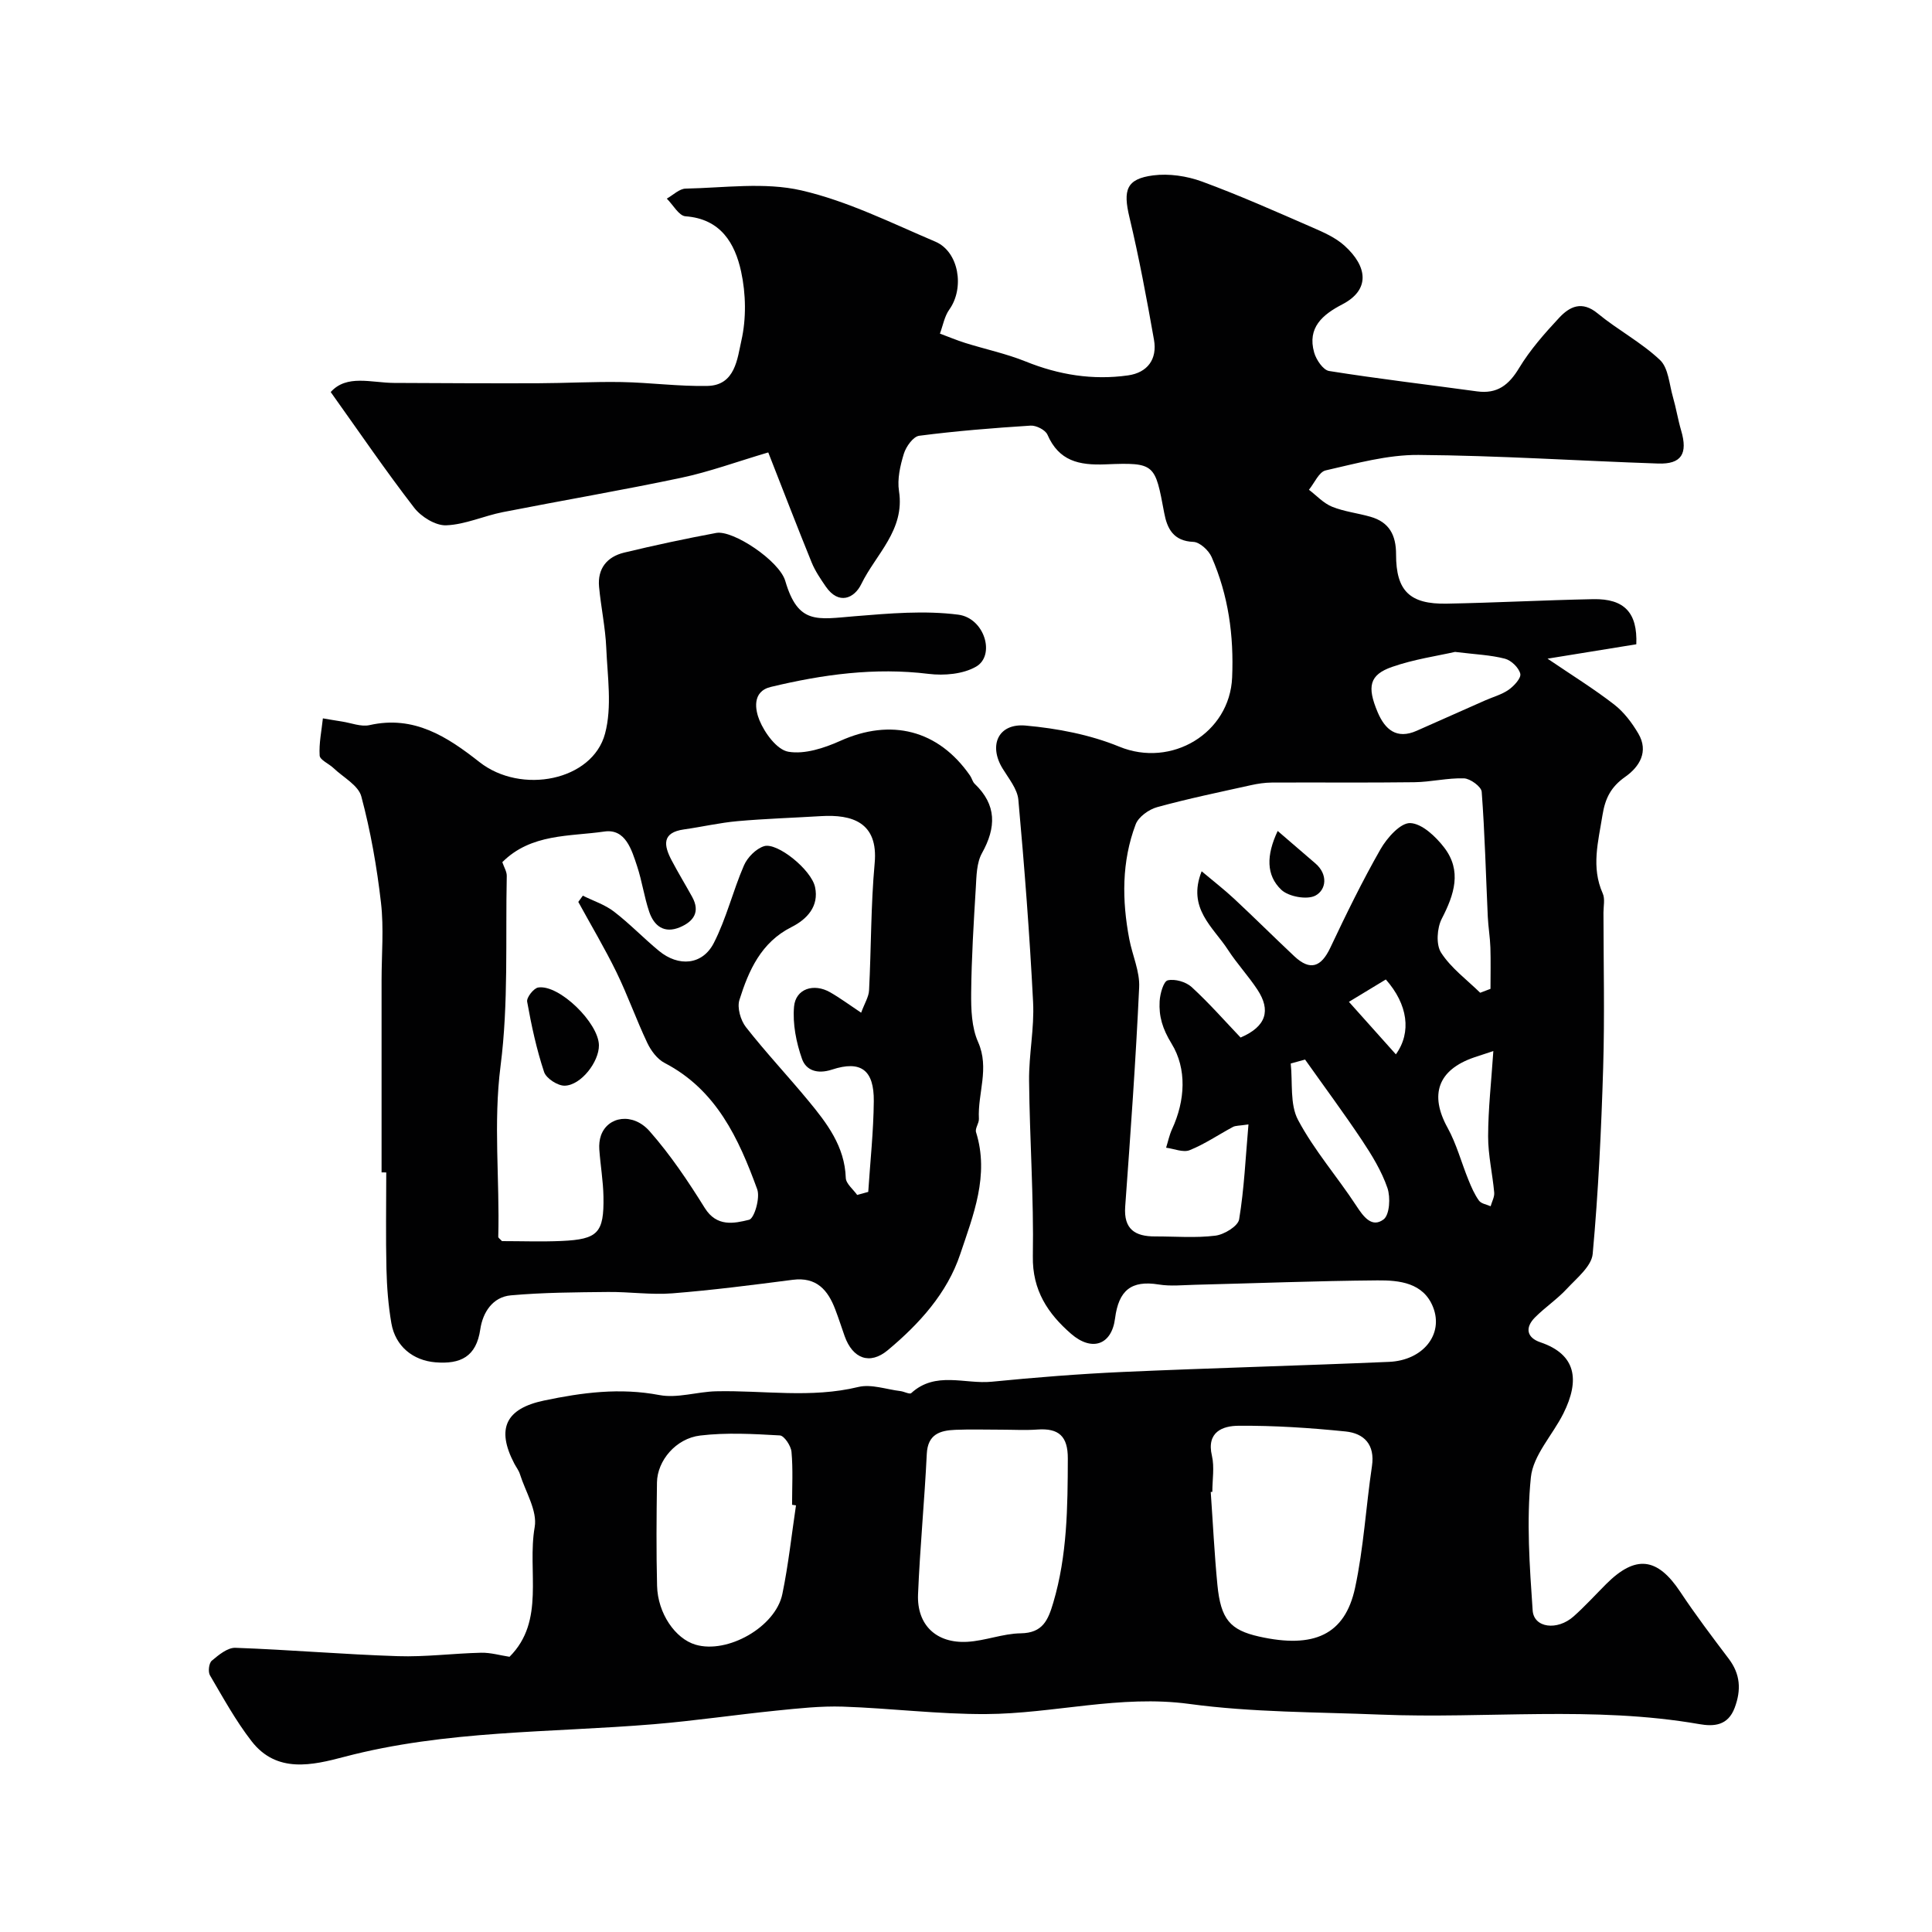
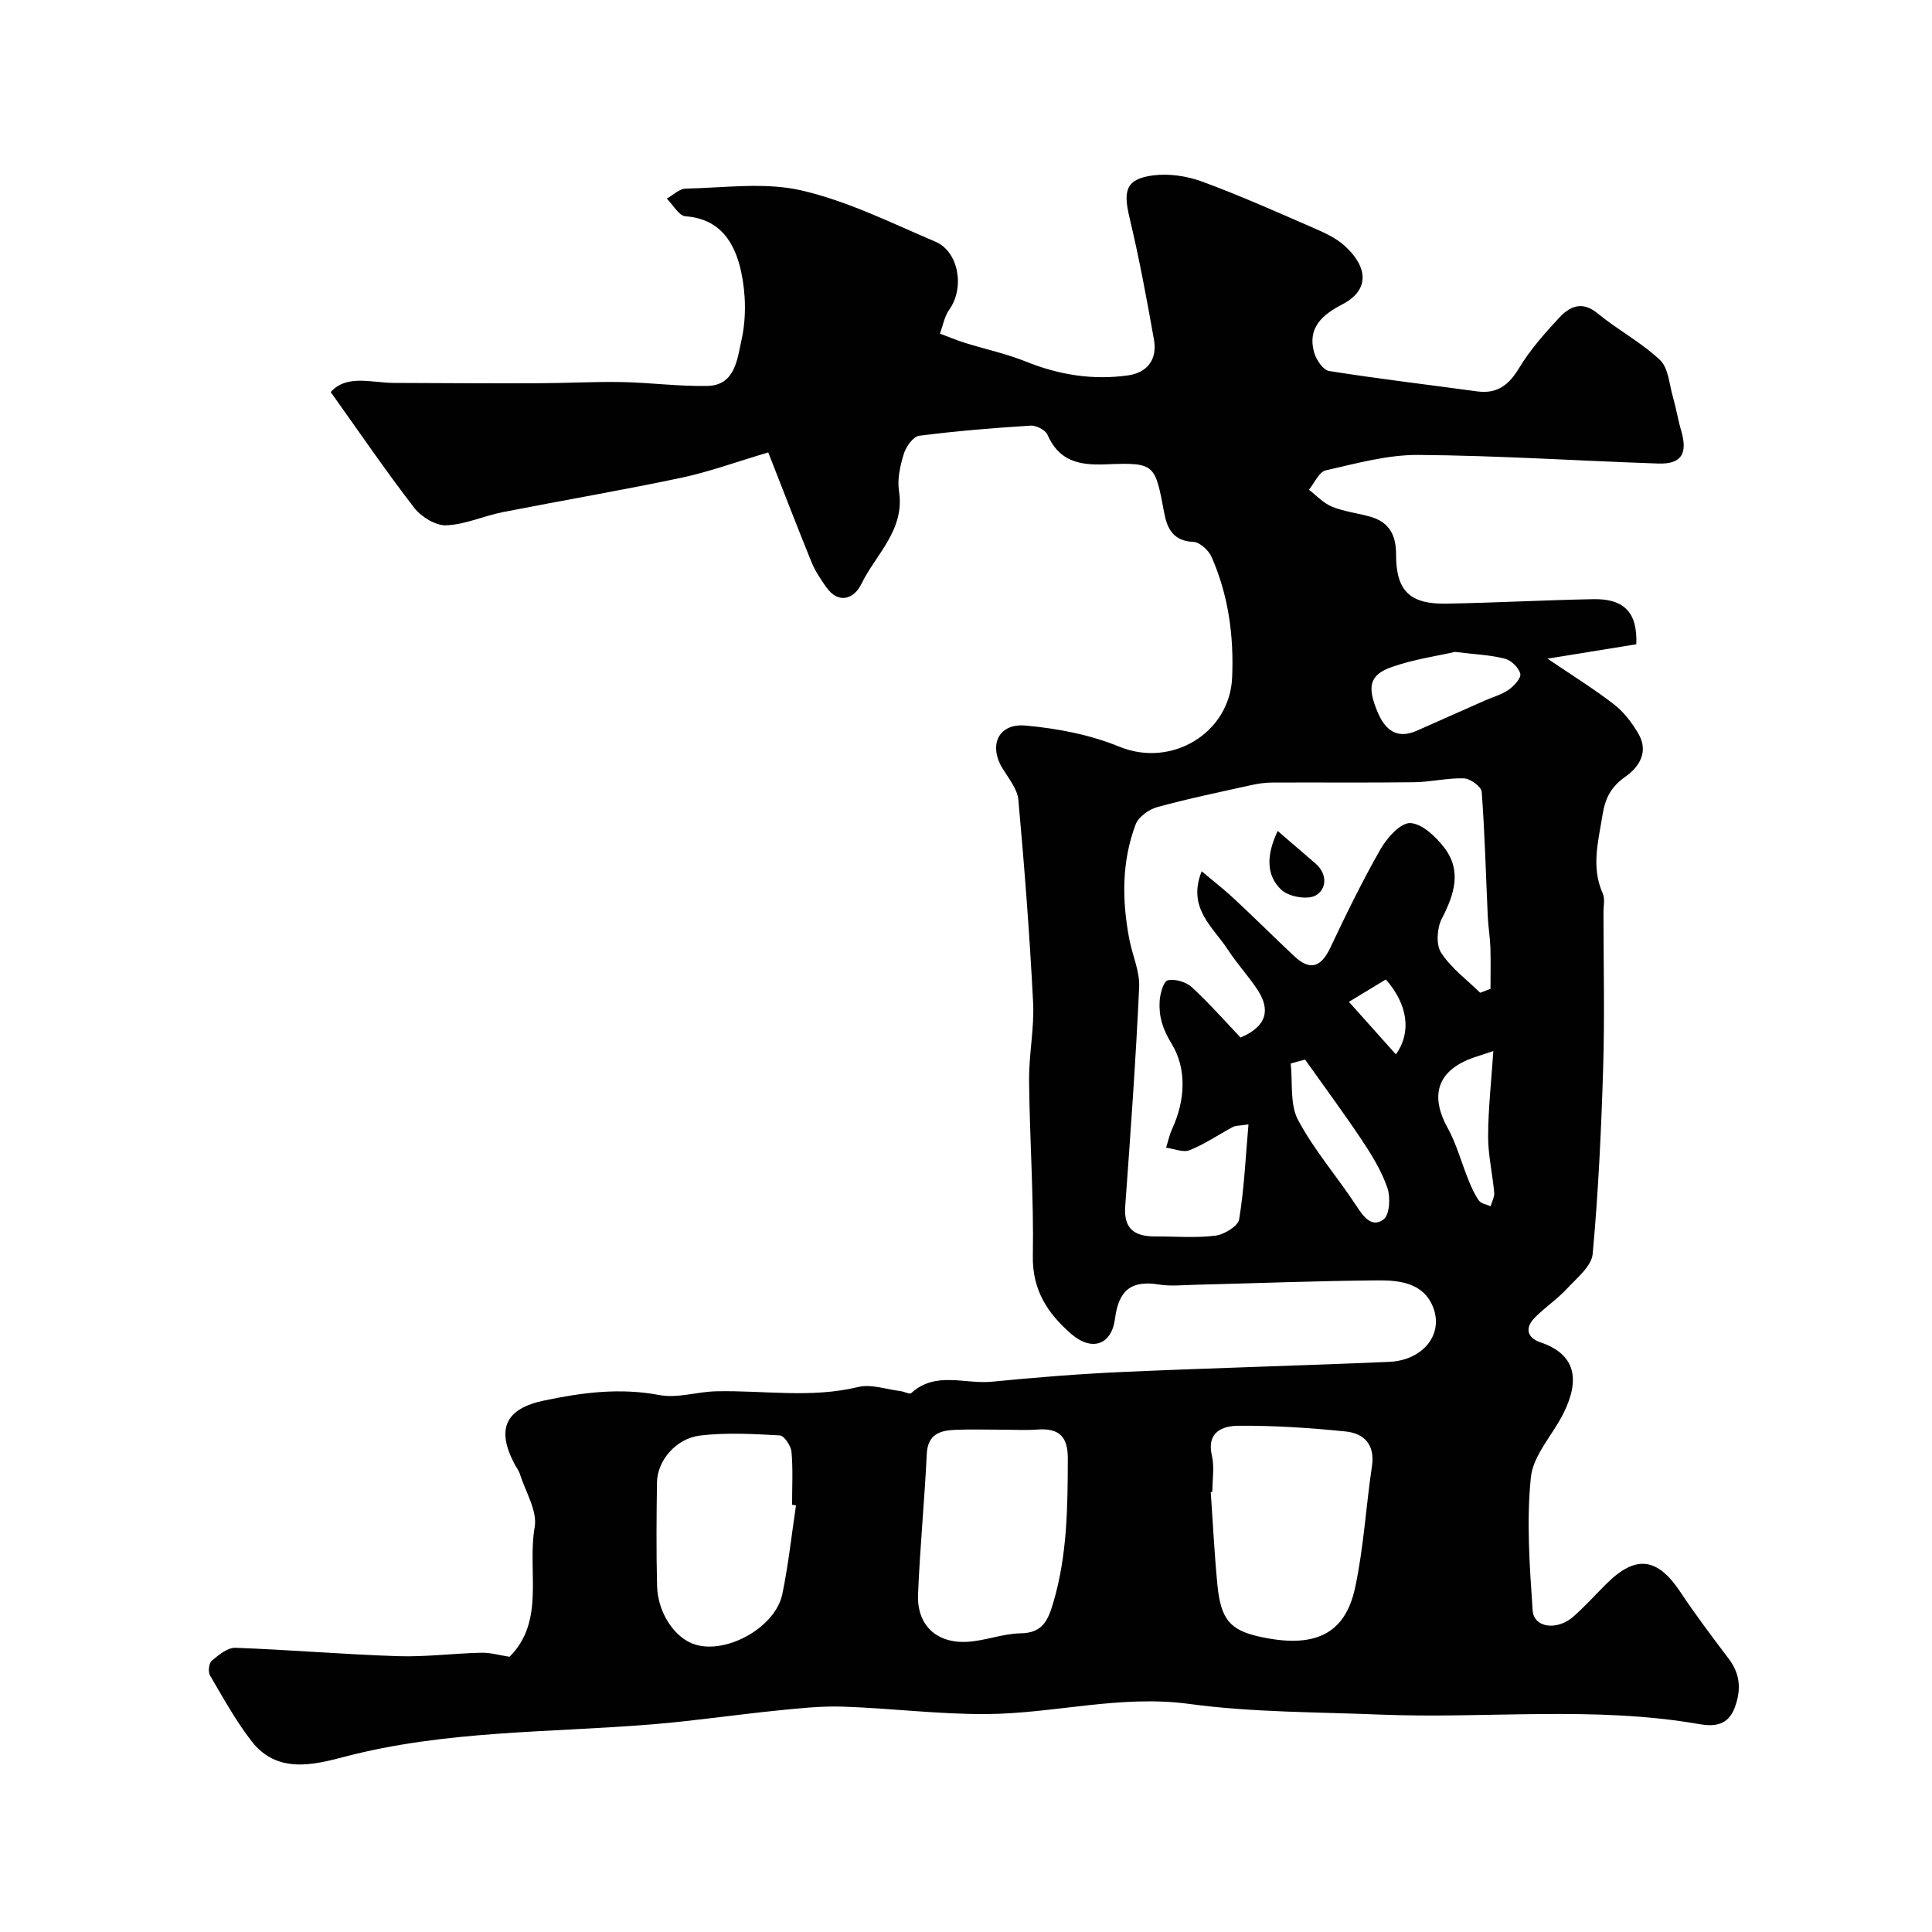
<svg xmlns="http://www.w3.org/2000/svg" enable-background="new 0 0 400 400" viewBox="0 0 400 400">
  <g fill="#010102">
    <path d="m159.06 93.67c-6.56 1.94-12.2 4.02-18.02 5.25-12.26 2.59-24.63 4.69-36.93 7.11-3.95.78-7.8 2.58-11.74 2.73-2.2.08-5.17-1.76-6.62-3.64-5.89-7.62-11.32-15.6-17.28-23.95 3.31-3.7 8.38-1.92 13.09-1.89 9.91.05 19.81.1 29.72.07 5.81-.02 11.62-.35 17.43-.25 5.94.11 11.88.93 17.8.8 5.73-.13 6.15-5.71 6.98-9.36 1.04-4.56.95-9.71-.05-14.31-1.27-5.84-4.21-10.92-11.52-11.45-1.37-.1-2.58-2.39-3.87-3.66 1.3-.72 2.6-2.05 3.91-2.07 8.01-.16 16.33-1.38 23.95.37 9.56 2.2 18.61 6.73 27.74 10.61 4.89 2.08 6.09 9.59 2.9 14.05-1.01 1.41-1.32 3.31-1.95 4.99 1.75.65 3.48 1.38 5.26 1.94 4.16 1.3 8.47 2.21 12.49 3.83 6.87 2.78 13.91 3.91 21.2 2.88 4.03-.57 6.08-3.36 5.37-7.37-1.5-8.49-3.08-16.98-5.08-25.36-1.35-5.64-.66-7.96 4.92-8.68 3.27-.42 6.96.13 10.08 1.27 7.73 2.84 15.27 6.2 22.83 9.49 2.35 1.02 4.83 2.11 6.69 3.79 4.83 4.36 5.32 9.16-.44 12.15-4.08 2.12-7.3 4.81-5.84 9.97.42 1.5 1.86 3.63 3.09 3.83 10.17 1.62 20.42 2.82 30.63 4.22 4.2.57 6.6-1.32 8.73-4.86 2.27-3.75 5.26-7.14 8.27-10.37 2.18-2.34 4.72-3.6 7.98-.91 4.14 3.41 9.02 5.98 12.9 9.64 1.75 1.65 1.92 5.03 2.68 7.66.66 2.28 1.03 4.65 1.7 6.93 1.42 4.81.08 7.02-4.77 6.85-16.54-.56-33.07-1.66-49.61-1.78-6.41-.05-12.87 1.76-19.21 3.2-1.39.31-2.33 2.62-3.47 4.01 1.58 1.2 3.01 2.79 4.79 3.51 2.52 1.02 5.31 1.32 7.95 2.08 3.89 1.11 5.31 3.8 5.3 7.8-.01 7.56 2.85 10.34 10.5 10.19 10.1-.19 20.2-.73 30.31-.93 6.51-.13 9.19 2.86 8.93 9.34-6.06.98-12.12 1.96-18.38 2.98 5.1 3.46 9.61 6.25 13.78 9.48 2.03 1.57 3.71 3.8 5.02 6.03 2.19 3.73.23 6.88-2.71 8.95s-4.15 4.4-4.72 7.97c-.87 5.47-2.37 10.73.06 16.18.5 1.12.15 2.63.15 3.96.01 10.69.26 21.39-.06 32.07-.39 12.88-1 25.77-2.17 38.59-.23 2.56-3.28 5-5.33 7.21-2 2.16-4.51 3.84-6.6 5.93-2.12 2.12-1.76 4.2 1.11 5.17 7.38 2.5 8.22 7.78 4.75 14.74-2.23 4.46-6.26 8.63-6.73 13.22-.93 9.08-.26 18.38.37 27.55.25 3.64 5.1 4.24 8.48 1.24 2.36-2.1 4.5-4.46 6.73-6.69 6.1-6.1 10.6-5.54 15.34 1.59 3.15 4.75 6.6 9.31 10.04 13.86 2.42 3.2 2.62 6.44 1.24 10.15-1.4 3.76-4.37 3.91-7.33 3.39-21.92-3.82-44.02-1.08-66.02-1.97-13.21-.54-26.52-.44-39.58-2.21-14.33-1.94-28.07 2.03-42.1 2.1-9.87.05-19.74-1.21-29.62-1.54-4.56-.15-9.16.36-13.72.82-8.48.86-16.92 2.11-25.41 2.82-21.41 1.78-43.04 1.21-64.11 6.76-6.56 1.73-13.96 3.49-19.18-3.25-3.28-4.23-5.89-9-8.61-13.63-.43-.73-.22-2.53.38-3.03 1.41-1.19 3.26-2.72 4.88-2.67 11.21.4 22.41 1.37 33.62 1.73 5.74.19 11.51-.58 17.27-.71 1.97-.04 3.96.55 5.87.84 7.47-7.44 3.62-17.71 5.21-26.85.59-3.38-1.91-7.32-3.06-10.98-.24-.76-.77-1.43-1.15-2.15-3.82-7.3-1.73-11.41 6.13-13.07 7.94-1.67 15.73-2.69 23.89-1.14 3.74.71 7.83-.69 11.77-.78 9.8-.22 19.62 1.49 29.42-.89 2.68-.65 5.8.5 8.72.85.77.09 1.9.72 2.24.42 5.04-4.62 11.11-1.81 16.67-2.36 9.01-.89 18.05-1.61 27.09-2.02 18.38-.82 36.78-1.3 55.16-2.09 7.02-.3 11.36-5.68 9.12-11.34-2-5.05-6.98-5.57-11.51-5.53-12.6.1-25.2.6-37.8.91-2.5.06-5.05.34-7.49-.06-5.7-.92-8.29 1.22-9.04 7.02-.71 5.55-4.82 6.9-9.09 3.2-4.81-4.18-8.06-9.01-7.93-16.09.21-12.09-.66-24.2-.78-36.3-.06-5.43 1.11-10.89.83-16.3-.71-13.98-1.79-27.94-3.05-41.88-.2-2.24-2-4.4-3.26-6.47-2.95-4.81-.91-9.41 4.76-8.9 6.57.59 13.34 1.88 19.4 4.37 10.81 4.44 22.87-2.79 23.36-14.33.37-8.72-.78-17.02-4.25-24.94-.61-1.38-2.45-3.08-3.78-3.13-4.13-.16-5.43-2.76-6.03-5.98-1.91-10.18-1.86-10.49-12.17-10.07-5.49.22-9.63-.69-12.01-6.15-.43-.98-2.33-1.94-3.48-1.87-7.71.49-15.42 1.11-23.07 2.1-1.24.16-2.73 2.25-3.18 3.73-.76 2.47-1.39 5.25-1 7.74 1.25 8.08-4.81 13.06-7.82 19.26-1.43 2.93-4.66 4.38-7.34.49-1.09-1.59-2.21-3.23-2.93-5-2.95-7.25-5.75-14.54-8.98-22.77zm147.4 111.87c.71-.27 1.42-.54 2.13-.81 0-2.85.07-5.7-.02-8.55-.07-2.13-.44-4.25-.54-6.38-.4-8.63-.61-17.27-1.26-25.87-.08-1.06-2.36-2.73-3.66-2.78-3.42-.11-6.86.76-10.29.8-9.83.13-19.67.02-29.5.07-1.46.01-2.93.23-4.36.55-6.48 1.44-12.99 2.78-19.38 4.54-1.72.47-3.86 2-4.45 3.56-2.92 7.72-2.85 15.75-1.32 23.78.64 3.34 2.2 6.69 2.04 9.97-.7 15.14-1.79 30.27-2.89 45.39-.34 4.7 2.05 6.19 6.19 6.18 4.17-.01 8.38.35 12.48-.16 1.82-.22 4.69-1.97 4.92-3.38 1.05-6.34 1.33-12.8 1.93-19.65-1.95.29-2.68.23-3.21.52-2.99 1.6-5.83 3.55-8.96 4.81-1.34.54-3.24-.3-4.88-.51.4-1.28.67-2.61 1.22-3.82 2.76-5.95 3.1-12.53-.08-17.71-1.9-3.1-2.66-5.67-2.48-8.81.09-1.54.8-4.1 1.67-4.31 1.5-.35 3.78.31 4.96 1.39 3.67 3.37 6.97 7.14 10.13 10.45 5.38-2.3 6.27-5.67 3.5-9.89-1.88-2.86-4.26-5.41-6.12-8.28-3.04-4.7-8.5-8.57-5.44-16.25 2.4 2.02 4.67 3.77 6.77 5.73 4.18 3.9 8.23 7.93 12.4 11.85 3.3 3.1 5.57 2.26 7.47-1.76 3.26-6.9 6.61-13.77 10.39-20.39 1.34-2.34 4.11-5.47 6.14-5.41 2.43.08 5.29 2.78 7.04 5.06 3.71 4.83 2.09 9.73-.49 14.73-1 1.93-1.23 5.38-.14 7.05 2.05 3.18 5.32 5.58 8.09 8.29zm-55.46 103.33c-.11.01-.22.02-.33.03.45 6.41.76 12.83 1.38 19.23.7 7.14 2.63 9.35 8.62 10.7 11.35 2.54 17.78-.35 19.88-10.07 1.78-8.27 2.25-16.82 3.5-25.22.66-4.46-1.64-6.78-5.46-7.17-7.37-.75-14.79-1.24-22.19-1.18-3.23.02-6.66 1.25-5.48 6.23.54 2.35.08 4.95.08 7.45zm-43.72-12.87c-3.17 0-6.33-.1-9.49.03-3.17.13-5.72.9-5.91 5-.47 9.69-1.41 19.37-1.81 29.06-.26 6.35 3.78 10.19 10.2 9.83 3.71-.21 7.37-1.71 11.07-1.76 4.57-.07 5.66-2.75 6.73-6.35 2.9-9.78 2.98-19.78 3.01-29.85.02-4.62-1.89-6.31-6.3-5.99-2.49.18-5 .03-7.5.03zm-42.48 15.67c-.27-.04-.54-.08-.81-.12 0-3.66.21-7.33-.12-10.96-.11-1.25-1.51-3.35-2.41-3.4-5.48-.31-11.05-.63-16.48.02-5.08.6-8.89 5.24-8.96 9.69-.1 7.14-.16 14.29.02 21.43.14 5.69 3.75 10.93 7.95 12.18 6.61 1.97 16.6-3.66 17.99-10.5 1.25-6.05 1.91-12.22 2.82-18.34zm136.45-176.7c-3.64.83-8.5 1.52-13.05 3.11-4.66 1.63-5.23 4.04-2.96 9.4 1.51 3.55 3.91 5.67 8.09 3.81 4.72-2.11 9.44-4.19 14.16-6.28 1.63-.72 3.43-1.2 4.86-2.2 1.11-.78 2.62-2.42 2.41-3.31-.3-1.26-1.87-2.78-3.17-3.12-2.98-.78-6.13-.89-10.34-1.41zm-31.05 84.4c-.99.27-1.98.54-2.97.82.43 3.94-.21 8.44 1.52 11.69 3.34 6.28 8.14 11.77 12.06 17.76 1.5 2.3 3.23 4.63 5.64 2.83 1.26-.94 1.47-4.57.8-6.52-1.2-3.49-3.21-6.78-5.28-9.89-3.78-5.66-7.84-11.14-11.77-16.69zm38.98-1.76c-1.9.63-2.94.96-3.97 1.31-7.52 2.58-9.29 7.72-5.5 14.58 1.86 3.37 2.85 7.2 4.32 10.8.6 1.48 1.25 2.99 2.18 4.28.46.64 1.59.79 2.41 1.16.26-.95.82-1.92.74-2.83-.35-3.89-1.27-7.76-1.26-11.64.01-5.67.66-11.33 1.08-17.66zm-29.9-10.19c3.72 4.16 6.68 7.47 9.72 10.87 3.3-4.57 2.46-10.37-2.08-15.5-2.33 1.41-4.74 2.87-7.64 4.63z" />
-     <path d="m79 242.73c0-13.26 0-26.52 0-39.78 0-5.35.49-10.76-.12-16.04-.85-7.41-2.15-14.82-4.07-22.01-.62-2.32-3.77-3.97-5.79-5.9-.95-.9-2.78-1.66-2.84-2.57-.16-2.54.4-5.13.67-7.7 1.31.22 2.62.45 3.93.65 1.91.29 3.96 1.14 5.72.75 9.23-2.09 16.11 2.41 22.77 7.65 8.64 6.79 23.4 3.87 26-5.9 1.48-5.55.5-11.8.25-17.73-.18-4.23-1.1-8.43-1.49-12.66-.35-3.78 1.66-6.23 5.2-7.08 6.31-1.52 12.67-2.88 19.05-4.07 3.48-.65 13.08 5.77 14.3 9.93 2.66 9.1 6.6 7.95 14.43 7.31 7.11-.58 14.38-1.22 21.38-.32 5.47.7 7.74 8.43 3.7 10.76-2.7 1.56-6.61 1.89-9.83 1.5-11.13-1.37-21.93.12-32.67 2.7-3.99.96-3.2 4.85-2.35 6.91 1.09 2.65 3.62 6.11 5.99 6.51 3.38.57 7.42-.76 10.74-2.25 10.49-4.72 20.3-2.29 26.87 7.19.37.53.51 1.26.95 1.69 4.59 4.38 4.48 9.04 1.52 14.36-1.12 2.01-1.14 4.73-1.28 7.16-.44 7.26-.89 14.52-.96 21.79-.03 3.4.09 7.14 1.43 10.15 2.42 5.46-.11 10.63.17 15.9.05.92-.84 1.99-.59 2.78 2.79 8.93-.58 17.19-3.28 25.26-2.7 8.08-8.48 14.43-14.98 19.86-3.74 3.13-7.29 1.76-8.95-2.91-.65-1.84-1.24-3.7-1.94-5.52-1.53-4.04-3.89-6.76-8.81-6.13-8.28 1.07-16.57 2.14-24.89 2.8-4.42.35-8.9-.33-13.36-.28-6.71.07-13.45.1-20.12.7-3.76.34-5.8 3.54-6.31 7.02-.83 5.71-4.1 7.27-9.32 6.84-4.55-.38-8.25-3.25-9.09-8.08-.64-3.7-.93-7.49-1.02-11.24-.16-6.66-.04-13.32-.04-19.99-.3-.01-.64-.01-.97-.01zm40.73-56c.31-.43.63-.86.94-1.29 2.17 1.08 4.57 1.85 6.45 3.3 3.26 2.5 6.13 5.51 9.31 8.13 4.06 3.35 9 2.95 11.35-1.62 2.61-5.08 3.96-10.81 6.25-16.08.72-1.66 2.5-3.46 4.17-3.98 2.71-.83 9.78 4.86 10.55 8.48.84 3.95-1.64 6.64-4.88 8.27-6.3 3.17-8.86 8.98-10.78 15.08-.51 1.61.24 4.22 1.35 5.64 4.1 5.23 8.67 10.09 12.91 15.22 3.86 4.67 7.54 9.45 7.76 15.99.04 1.2 1.53 2.36 2.36 3.53.76-.21 1.53-.42 2.29-.63.41-6.26 1.09-12.52 1.15-18.78.06-6.42-2.63-8.52-8.66-6.54-3.13 1.02-5.38.08-6.19-2.18-1.21-3.42-1.98-7.3-1.66-10.87.33-3.69 4.08-4.89 7.45-2.97 2.07 1.18 3.99 2.61 6.44 4.24.73-1.99 1.58-3.29 1.64-4.64.45-8.77.36-17.58 1.16-26.32.78-8.5-4.73-10.12-11.09-9.74-5.76.35-11.54.53-17.29 1.04-3.72.33-7.39 1.19-11.09 1.71-4.64.65-4.19 3.31-2.58 6.38 1.35 2.57 2.87 5.06 4.27 7.6 1.7 3.09.3 5.07-2.52 6.27-3.26 1.38-5.38-.25-6.38-3.2-1.04-3.07-1.48-6.34-2.5-9.42-1.13-3.41-2.4-7.82-6.78-7.19-7.21 1.05-15.17.38-21.13 6.34.35 1.04.93 1.95.92 2.84-.28 13.12.38 26.36-1.28 39.31-1.53 11.91-.16 23.62-.48 35.41-.01.24.41.49.77.9 4.01 0 8.18.15 12.33-.03 7.54-.34 8.81-1.67 8.68-9.18-.06-3.26-.63-6.51-.86-9.77-.07-.96.03-2.01.35-2.91 1.42-3.96 6.6-4.8 10.07-.86 4.29 4.87 7.97 10.35 11.41 15.88 2.49 4 6.09 3.21 9.18 2.45 1.08-.26 2.33-4.54 1.68-6.32-3.83-10.49-8.44-20.57-19.17-26.15-1.53-.79-2.83-2.55-3.59-4.16-2.28-4.81-4.06-9.87-6.39-14.65-2.41-4.93-5.24-9.68-7.89-14.53z" />
    <path d="m264.53 172.04c2.93 2.52 5.39 4.63 7.83 6.74 2.59 2.24 2.26 5.4.01 6.63-1.72.94-5.58.24-7.09-1.19-3.15-3-3.13-7.12-.75-12.18z" />
-     <path d="m124 216.41c.04 3.41-3.7 8.3-7.09 8.37-1.45.03-3.82-1.51-4.26-2.83-1.57-4.73-2.63-9.65-3.51-14.57-.15-.86 1.36-2.79 2.3-2.93 4.34-.66 12.5 7.33 12.56 11.96z" />
  </g>
</svg>